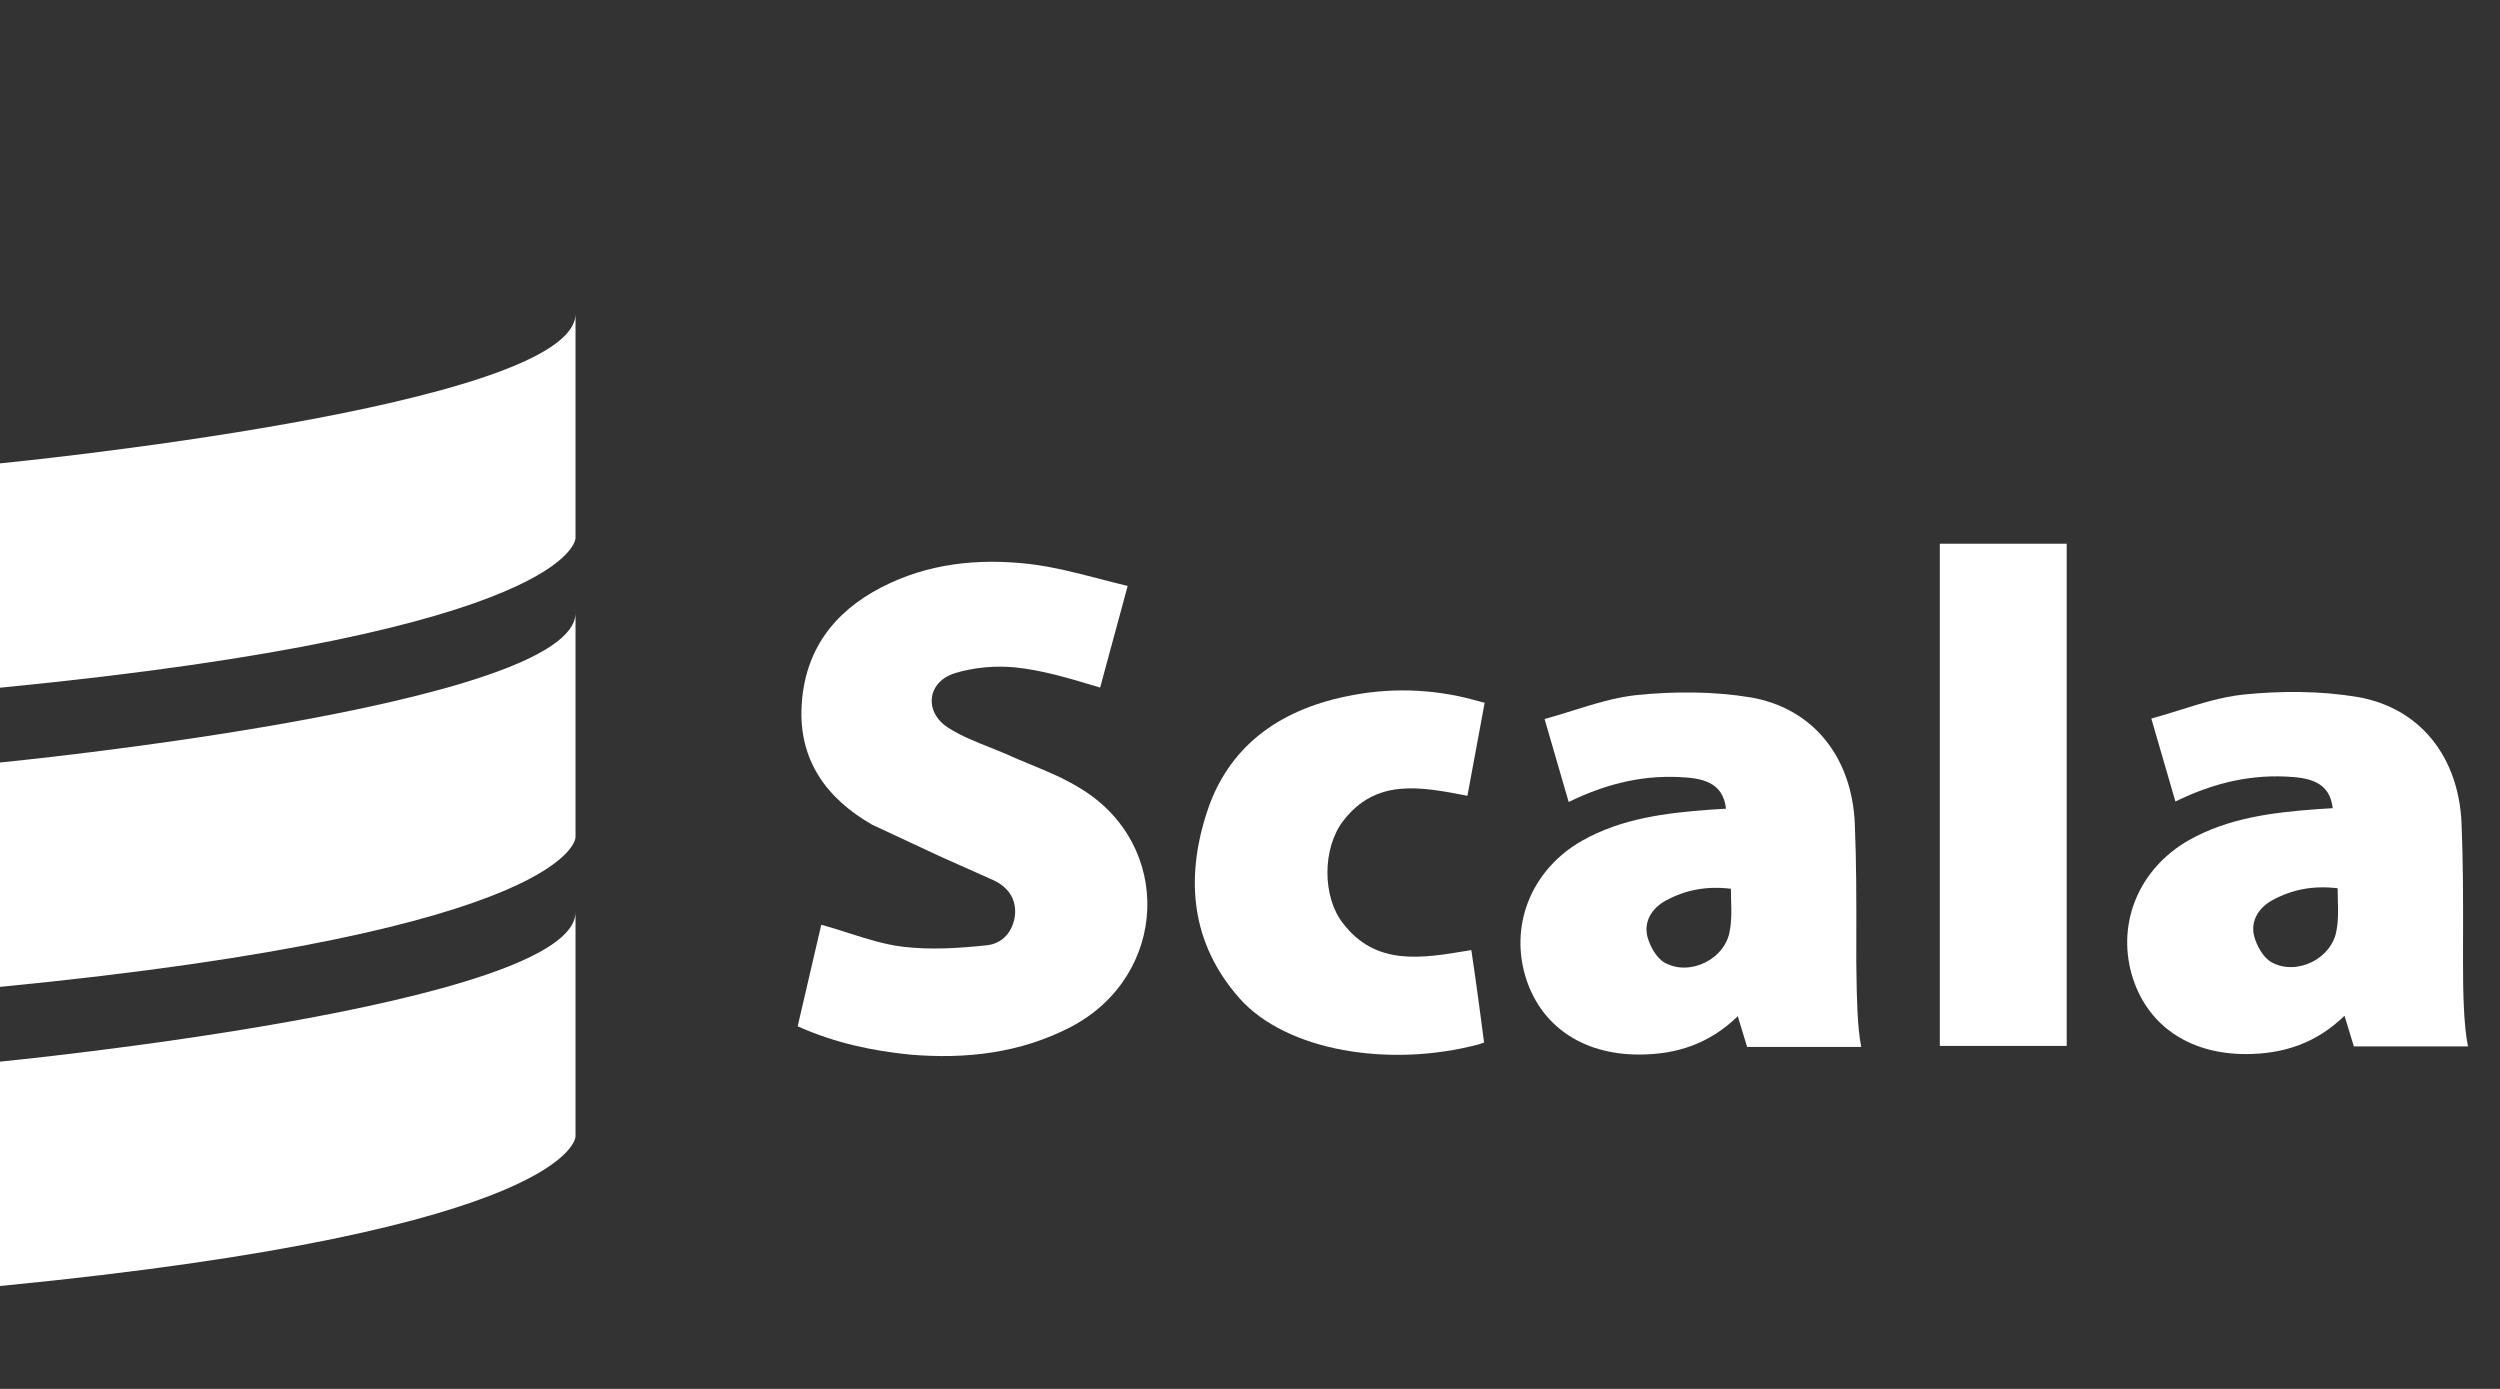
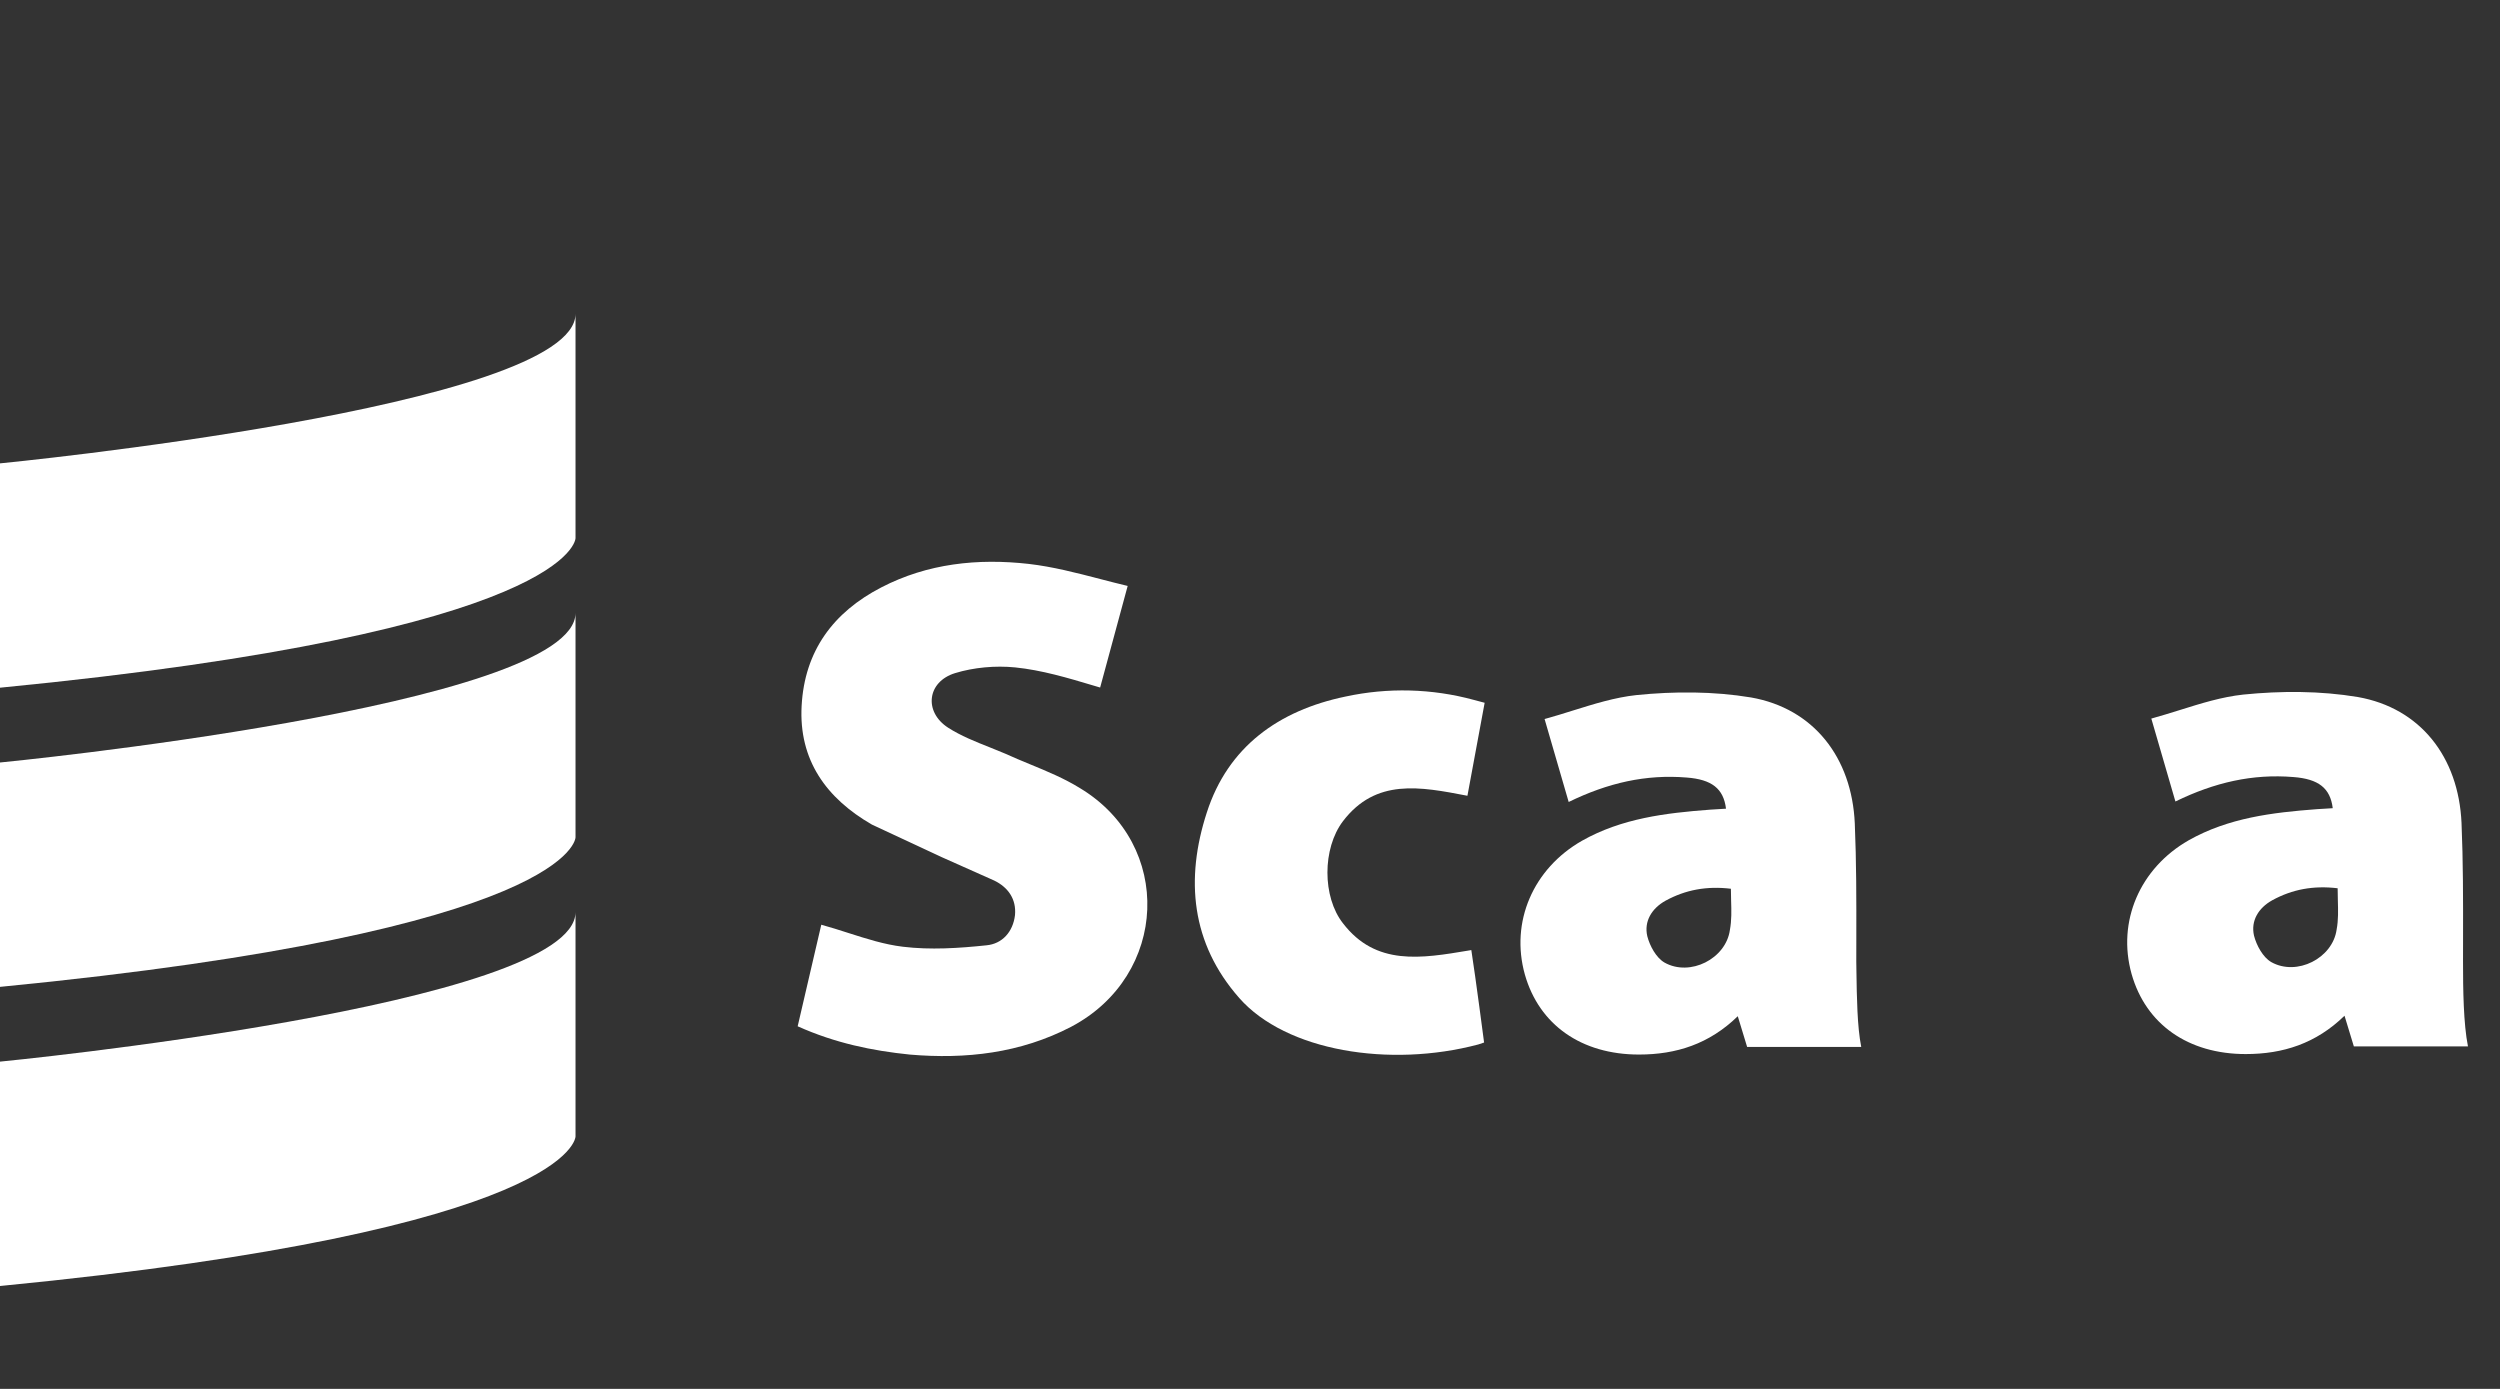
<svg xmlns="http://www.w3.org/2000/svg" width="72" height="40" viewBox="0 0 72 40" fill="none">
  <rect x="0" y="0" width="72" height="40" fill="#333333" stroke="none" />
  <path d="M16.575 15.498V9.037C16.575 11.729 0 13.345 0 13.345V19.806C16.575 18.191 16.575 15.498 16.575 15.498Z" fill="white" />
-   <path d="M55.867 15.659H59.521V30.122H55.867V15.659Z" fill="white" />
  <path d="M23.653 26.632L22.973 29.557L22.975 29.558C24.051 30.041 25.121 30.262 26.204 30.372C27.818 30.51 29.39 30.331 30.848 29.572C33.652 28.094 33.808 24.327 31.103 22.698C30.654 22.42 30.162 22.216 29.667 22.012C29.427 21.913 29.186 21.813 28.95 21.705C28.805 21.643 28.657 21.584 28.509 21.525C28.093 21.36 27.673 21.193 27.308 20.959C26.599 20.503 26.699 19.634 27.506 19.386C28.044 19.221 28.667 19.165 29.234 19.221C30.003 19.299 30.746 19.521 31.522 19.753L31.684 19.801L32.477 16.875C32.208 16.811 31.944 16.743 31.683 16.675C30.991 16.495 30.318 16.321 29.631 16.241C28.158 16.075 26.713 16.227 25.382 16.917C23.994 17.634 23.172 18.752 23.087 20.326C23.001 21.885 23.795 22.989 25.111 23.748L27.122 24.686L28.636 25.361C29.033 25.555 29.274 25.893 29.232 26.355C29.175 26.838 28.864 27.183 28.41 27.225C27.618 27.308 26.797 27.363 26.003 27.266C25.47 27.202 24.956 27.037 24.431 26.869C24.175 26.787 23.917 26.704 23.653 26.632Z" fill="white" />
  <path fill-rule="evenodd" clip-rule="evenodd" d="M53.602 30.151H50.317L50.048 29.267C49.227 30.067 48.278 30.371 47.202 30.371C45.545 30.371 44.327 29.515 43.916 28.066C43.491 26.548 44.157 25.016 45.559 24.215C46.706 23.567 47.966 23.415 49.255 23.318C49.329 23.312 49.4 23.308 49.471 23.305C49.549 23.302 49.627 23.298 49.709 23.29C49.638 22.71 49.298 22.448 48.576 22.393C47.401 22.297 46.31 22.545 45.178 23.097L44.484 20.708C44.76 20.633 45.03 20.548 45.298 20.464C45.911 20.273 46.511 20.085 47.131 20.018C48.221 19.908 49.354 19.908 50.431 20.087C52.229 20.404 53.334 21.813 53.418 23.716C53.465 24.821 53.464 25.935 53.462 27.042V27.046C53.461 27.265 53.461 27.486 53.461 27.705L53.463 27.835L53.465 27.971L53.465 27.974C53.476 28.718 53.488 29.571 53.603 30.148L53.602 30.151ZM49.85 25.596C49.156 25.513 48.547 25.624 47.966 25.941C47.569 26.163 47.343 26.535 47.442 26.963C47.513 27.239 47.697 27.583 47.938 27.722C48.674 28.136 49.708 27.611 49.821 26.783C49.873 26.504 49.865 26.225 49.856 25.935C49.853 25.824 49.85 25.711 49.85 25.596Z" fill="white" />
  <path fill-rule="evenodd" clip-rule="evenodd" d="M67.791 30.137H71.076L71.077 30.134C70.948 29.486 70.935 28.506 70.935 27.691C70.935 27.471 70.935 27.251 70.936 27.031V27.029C70.938 25.922 70.939 24.807 70.892 23.703C70.808 21.799 69.703 20.39 67.904 20.074C66.828 19.894 65.695 19.894 64.605 20.004C63.985 20.071 63.386 20.259 62.773 20.451C62.505 20.534 62.234 20.619 61.958 20.695L62.652 23.083C63.784 22.531 64.875 22.283 66.05 22.379C66.772 22.434 67.112 22.696 67.183 23.276C67.101 23.284 67.023 23.288 66.945 23.291C66.874 23.295 66.803 23.298 66.729 23.304C65.44 23.401 64.18 23.553 63.033 24.201C61.632 25.002 60.965 26.535 61.39 28.052C61.801 29.501 63.019 30.357 64.676 30.357C65.752 30.357 66.701 30.053 67.522 29.253L67.791 30.137ZM65.44 25.928C66.021 25.61 66.63 25.499 67.324 25.582C67.324 25.697 67.327 25.81 67.33 25.922C67.338 26.216 67.347 26.5 67.295 26.77C67.182 27.598 66.148 28.122 65.412 27.708C65.171 27.569 64.987 27.225 64.916 26.949C64.817 26.521 65.043 26.149 65.44 25.928Z" fill="white" />
  <path d="M42.251 22.916L42.26 22.918L42.262 22.918L42.758 20.24C42.654 20.211 42.55 20.183 42.446 20.157C41.241 19.829 39.972 19.796 38.75 20.061C36.824 20.461 35.365 21.509 34.756 23.401C34.133 25.319 34.303 27.168 35.69 28.742C37.036 30.274 40.024 30.757 42.573 30.081C42.728 30.026 42.742 30.026 42.742 30.026C42.742 30.026 42.501 28.176 42.374 27.362L42.304 27.374C40.928 27.605 39.624 27.825 38.677 26.59C38.081 25.831 38.081 24.437 38.677 23.651C39.624 22.41 40.895 22.655 42.251 22.916Z" fill="white" />
  <path d="M2.60534e-06 21.96C2.60534e-06 21.96 16.575 20.345 16.575 17.652V24.114C16.575 24.114 16.575 26.806 2.60534e-06 28.422V21.96Z" fill="white" />
  <path d="M2.60534e-06 30.575V37.037C16.575 35.422 16.575 32.729 16.575 32.729V26.268C16.575 28.96 2.60534e-06 30.575 2.60534e-06 30.575Z" fill="white" />
</svg>